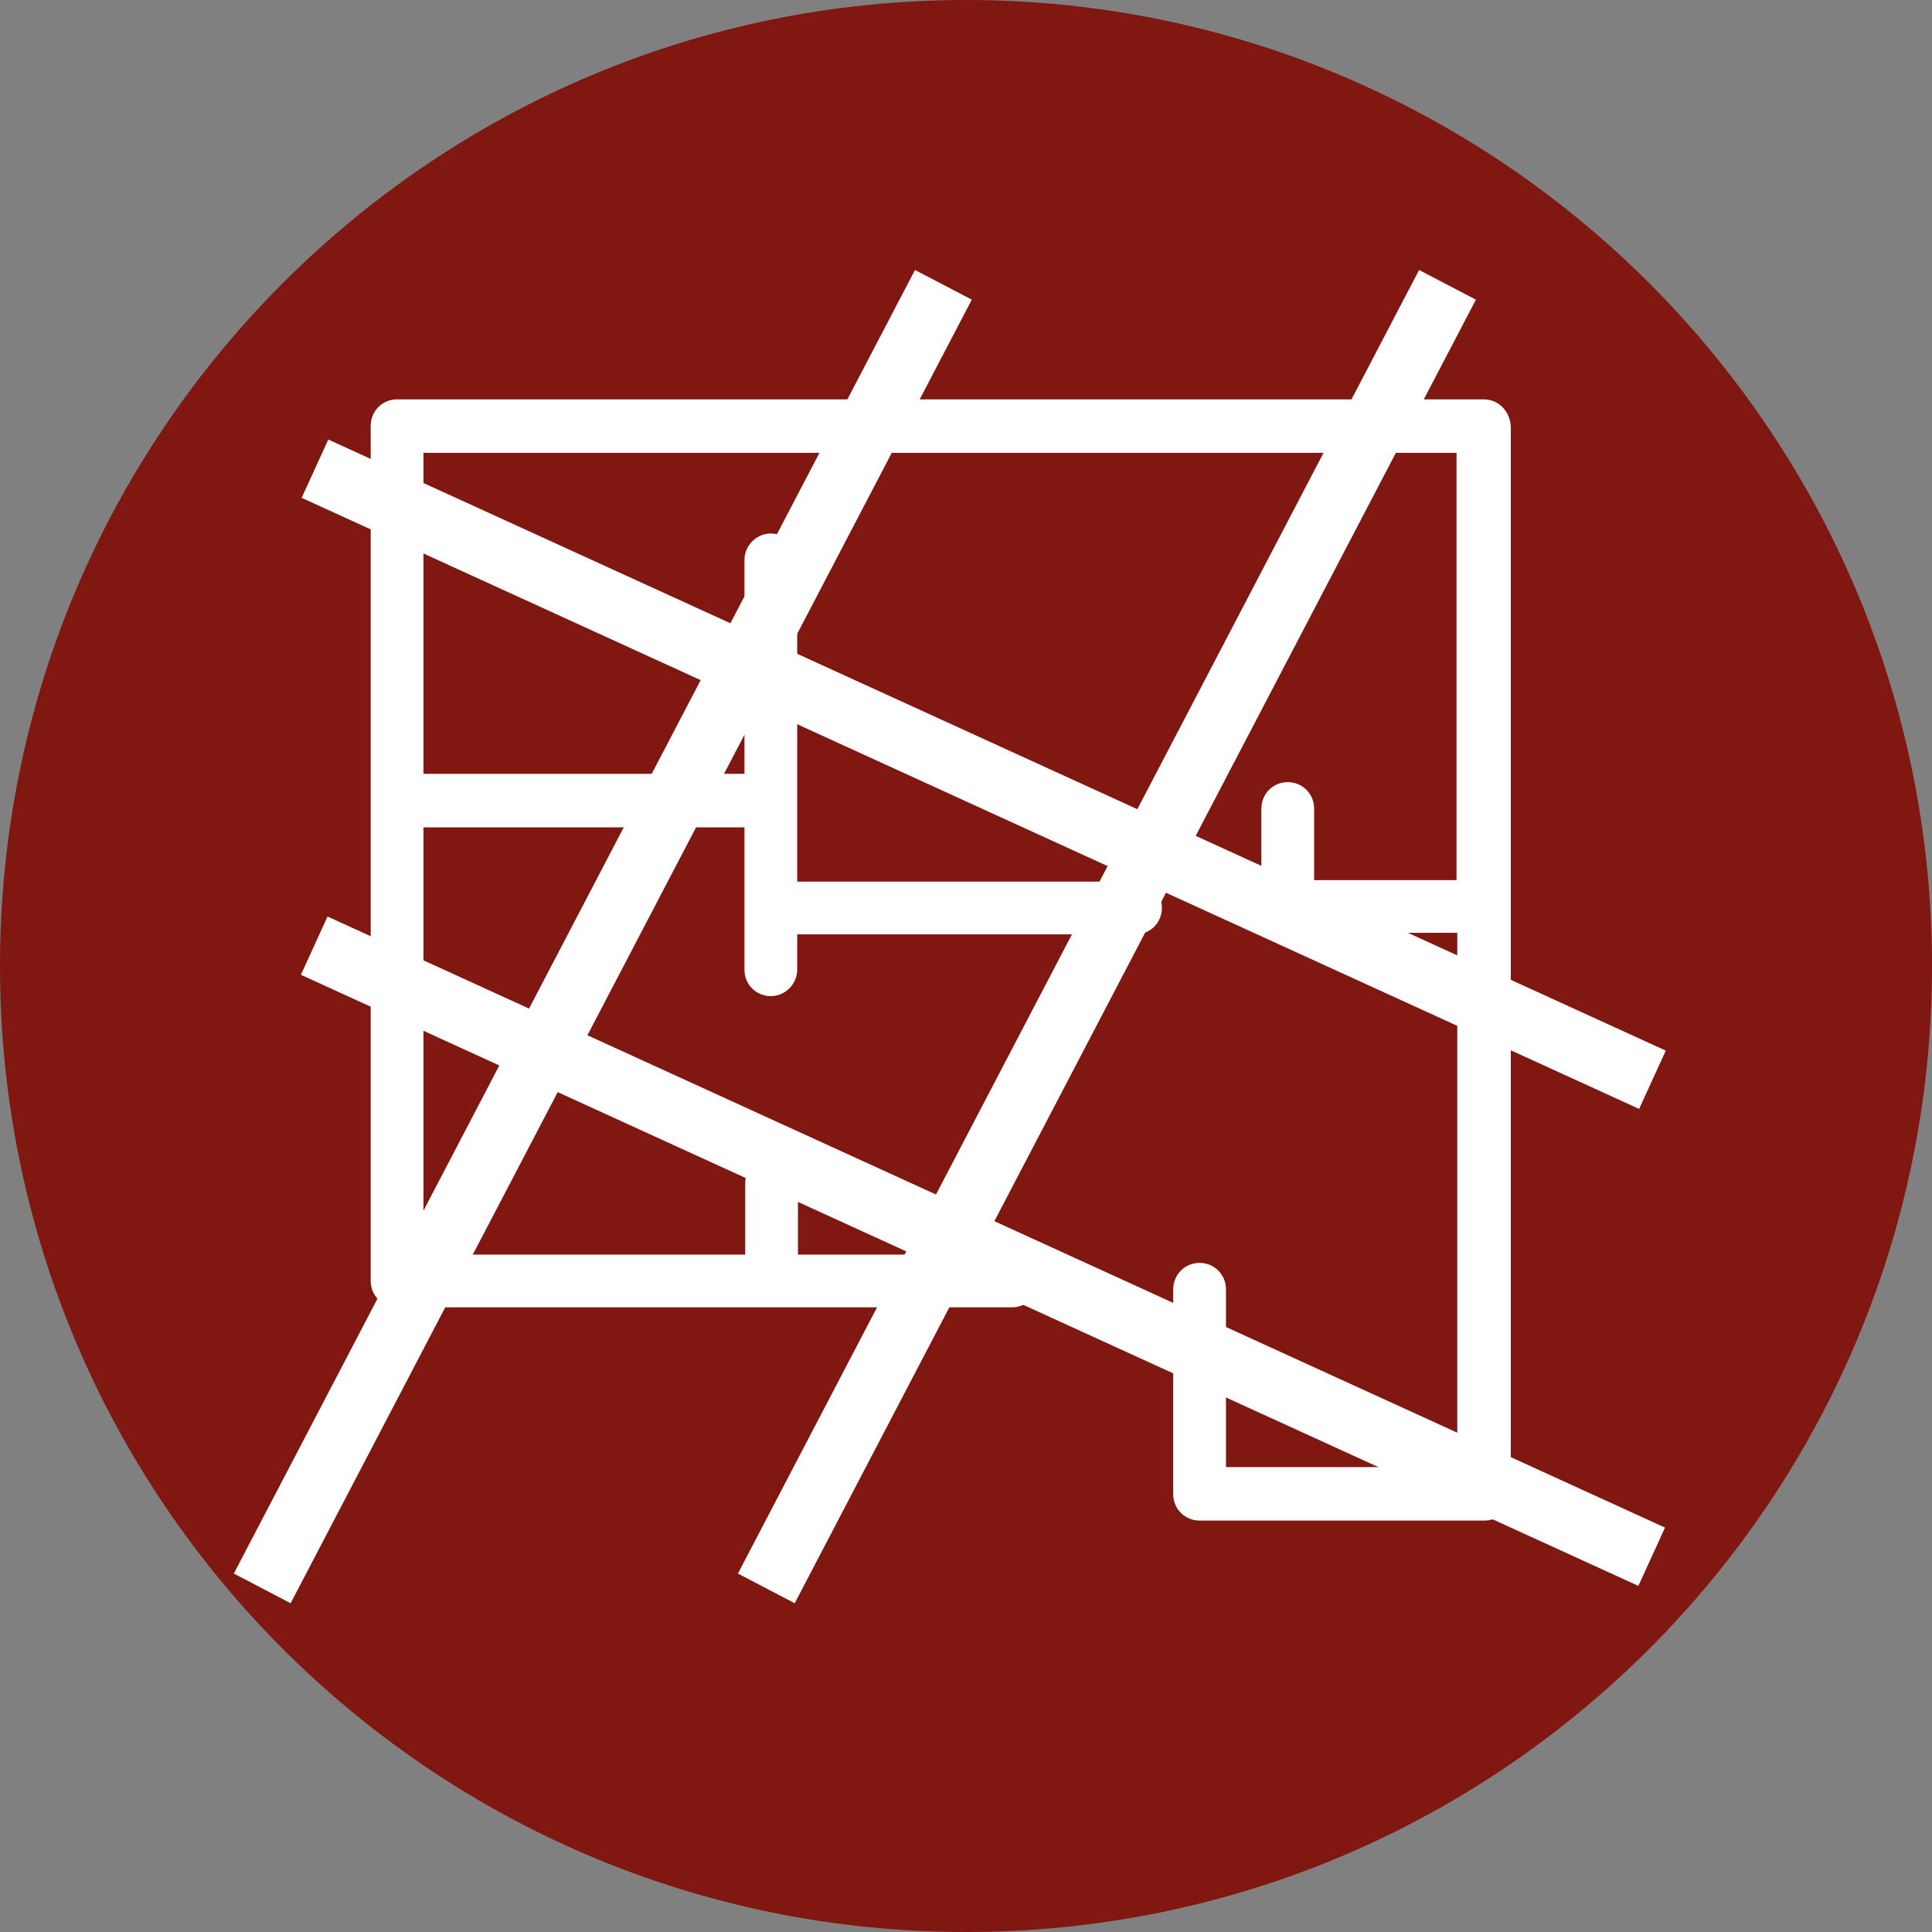
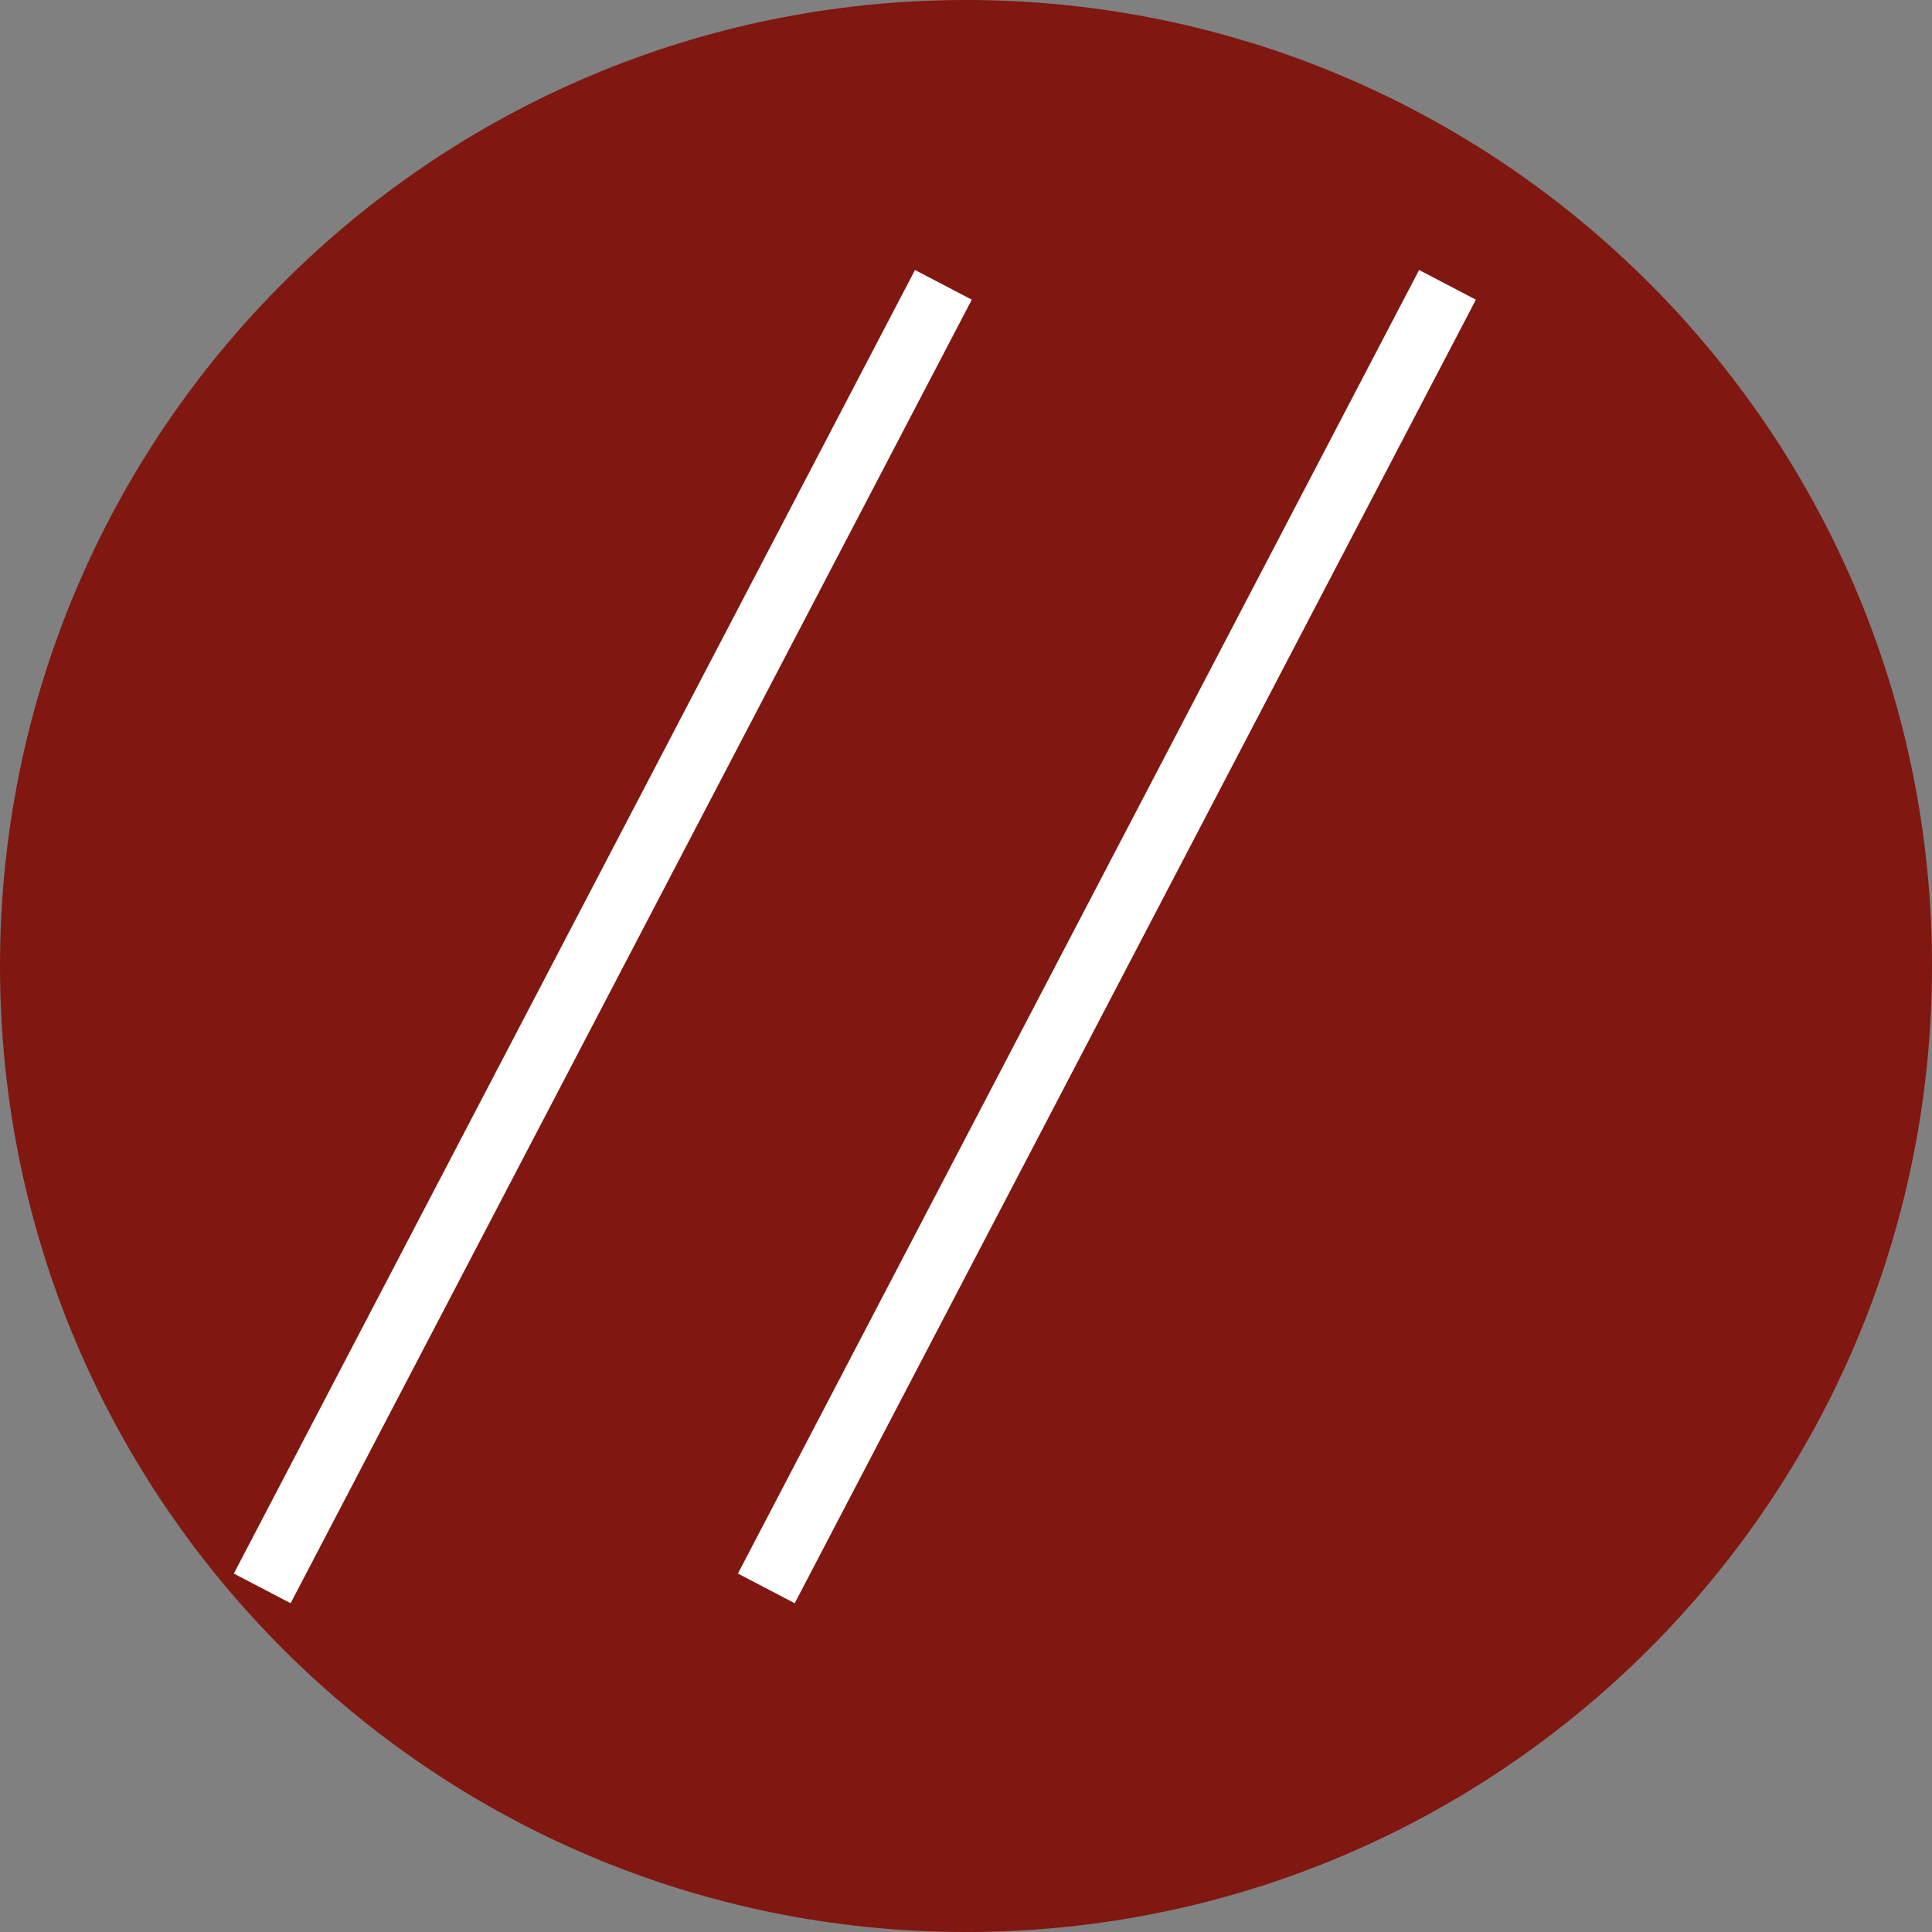
<svg xmlns="http://www.w3.org/2000/svg" version="1.1" x="0px" y="0px" width="256.4px" height="256.4px" viewBox="0 0 256.4 256.4" enable-background="new 0 0 256.4 256.4" xml:space="preserve">
  <rect x="0" y="0" width="256.4" height="256.4" fill="#808080" stroke="none" />
  <defs>
</defs>
  <g>
    <path fill="#801710" d="M128.2,256.4L128.2,256.4C57.4,256.4,0,199,0,128.2v0C0,57.4,57.4,0,128.2,0h0   C199,0,256.4,57.4,256.4,128.2v0C256.4,199,199,256.4,128.2,256.4z" />
-     <path fill="#FFFFFF" d="M196.9,53H52.7c-2,0-3.5,1.6-3.5,3.5v113.5c0,2,1.6,3.5,3.5,3.5h81.6c2,0,3.5-1.6,3.5-3.5s-1.6-3.5-3.5-3.5   h-28.4v-9.5c0-2-1.6-3.5-3.5-3.5s-3.5,1.6-3.5,3.5v9.5H56.2v-56.7h42.6v18.9c0,2,1.6,3.5,3.5,3.5s3.5-1.6,3.5-3.5V124h44.9   c2,0,3.5-1.6,3.5-3.5s-1.6-3.5-3.5-3.5h-44.9V74.3c0-2-1.6-3.5-3.5-3.5s-3.5,1.6-3.5,3.5v28.4H56.2V60.1h137.1v56.7h-18.9v-9.5   c0-2-1.6-3.5-3.5-3.5c-2,0-3.5,1.6-3.5,3.5v13c0,2,1.6,3.5,3.5,3.5h22.5v70.9h-30.7v-23.6c0-2-1.6-3.5-3.5-3.5   c-2,0-3.5,1.6-3.5,3.5v27.2c0,2,1.6,3.5,3.5,3.5h37.8c2,0,3.5-1.6,3.5-3.5V56.6C200.4,54.6,198.9,53,196.9,53z" />
    <line fill="#FFFFFF" stroke="#FFFFFF" stroke-width="8.504" stroke-miterlimit="10" x1="125.2" y1="37.8" x2="34.8" y2="210.8" />
    <line fill="#FFFFFF" stroke="#FFFFFF" stroke-width="8.504" stroke-miterlimit="10" x1="192.1" y1="37.8" x2="101.7" y2="210.8" />
-     <line fill="#FFFFFF" stroke="#FFFFFF" stroke-width="8.504" stroke-miterlimit="10" x1="41.8" y1="62.2" x2="219.3" y2="143.3" />
-     <line fill="#FFFFFF" stroke="#FFFFFF" stroke-width="8.504" stroke-miterlimit="10" x1="41.7" y1="125.5" x2="219.2" y2="206.6" />
  </g>
</svg>